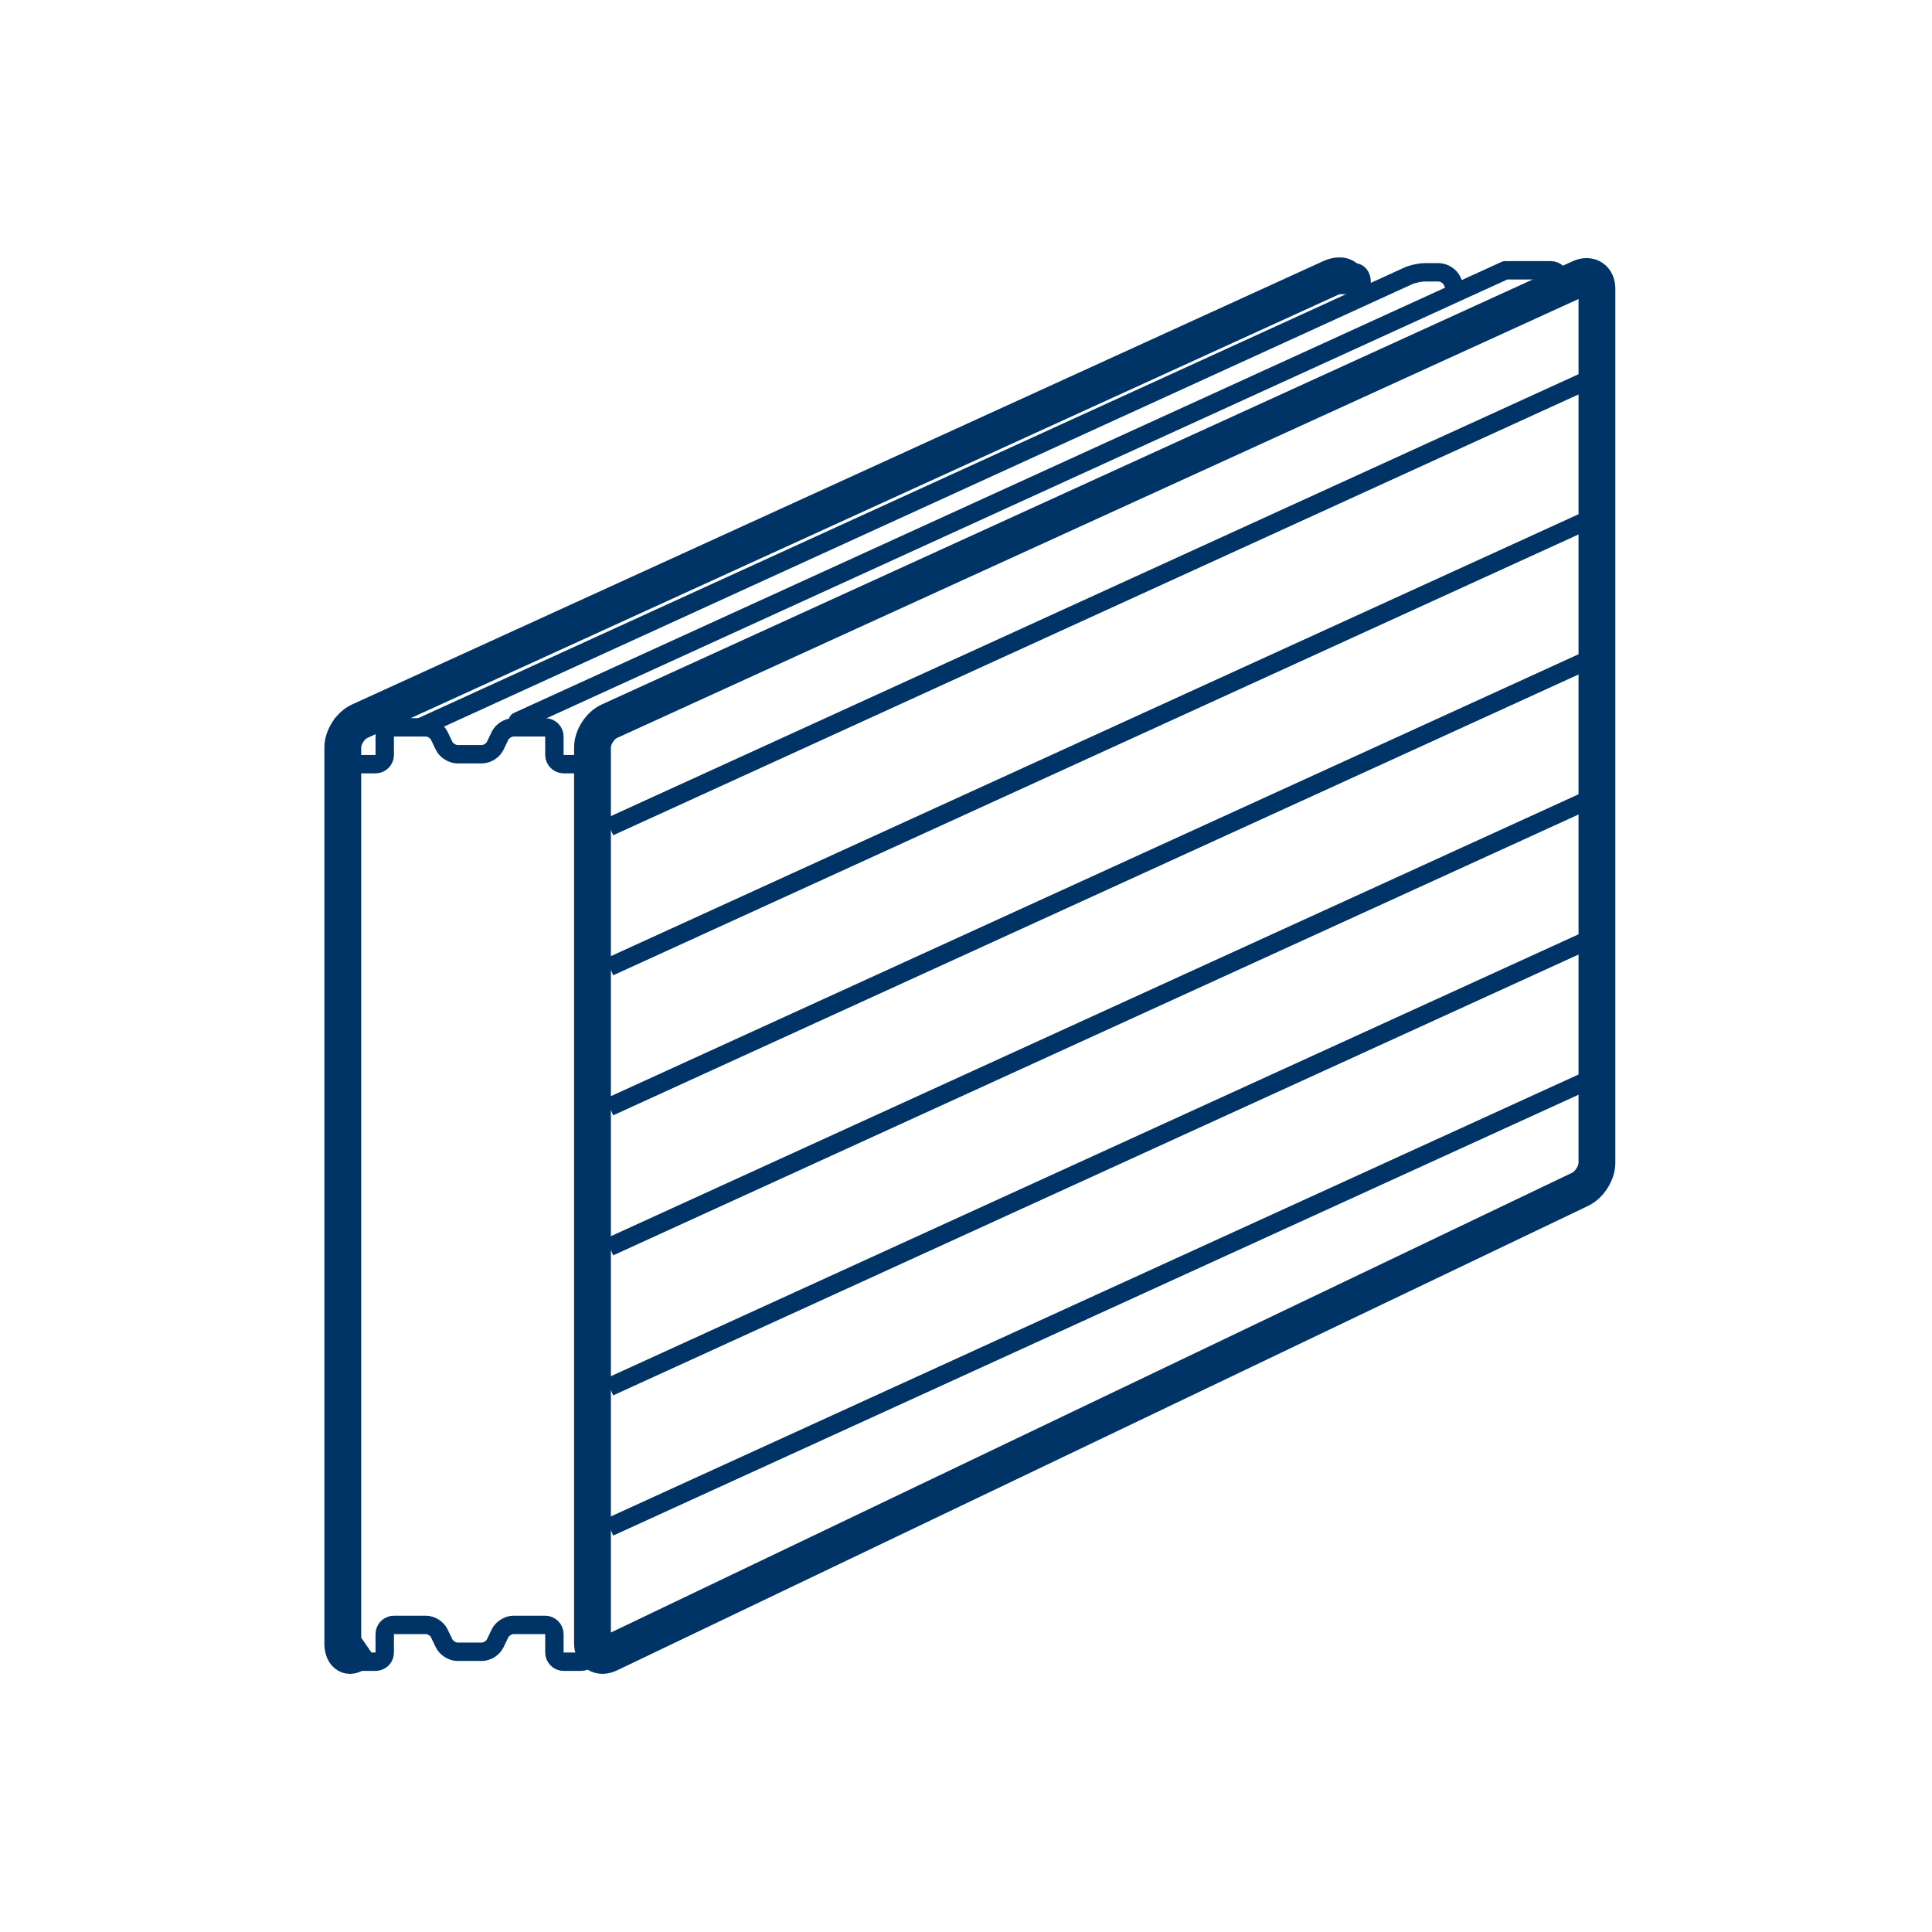
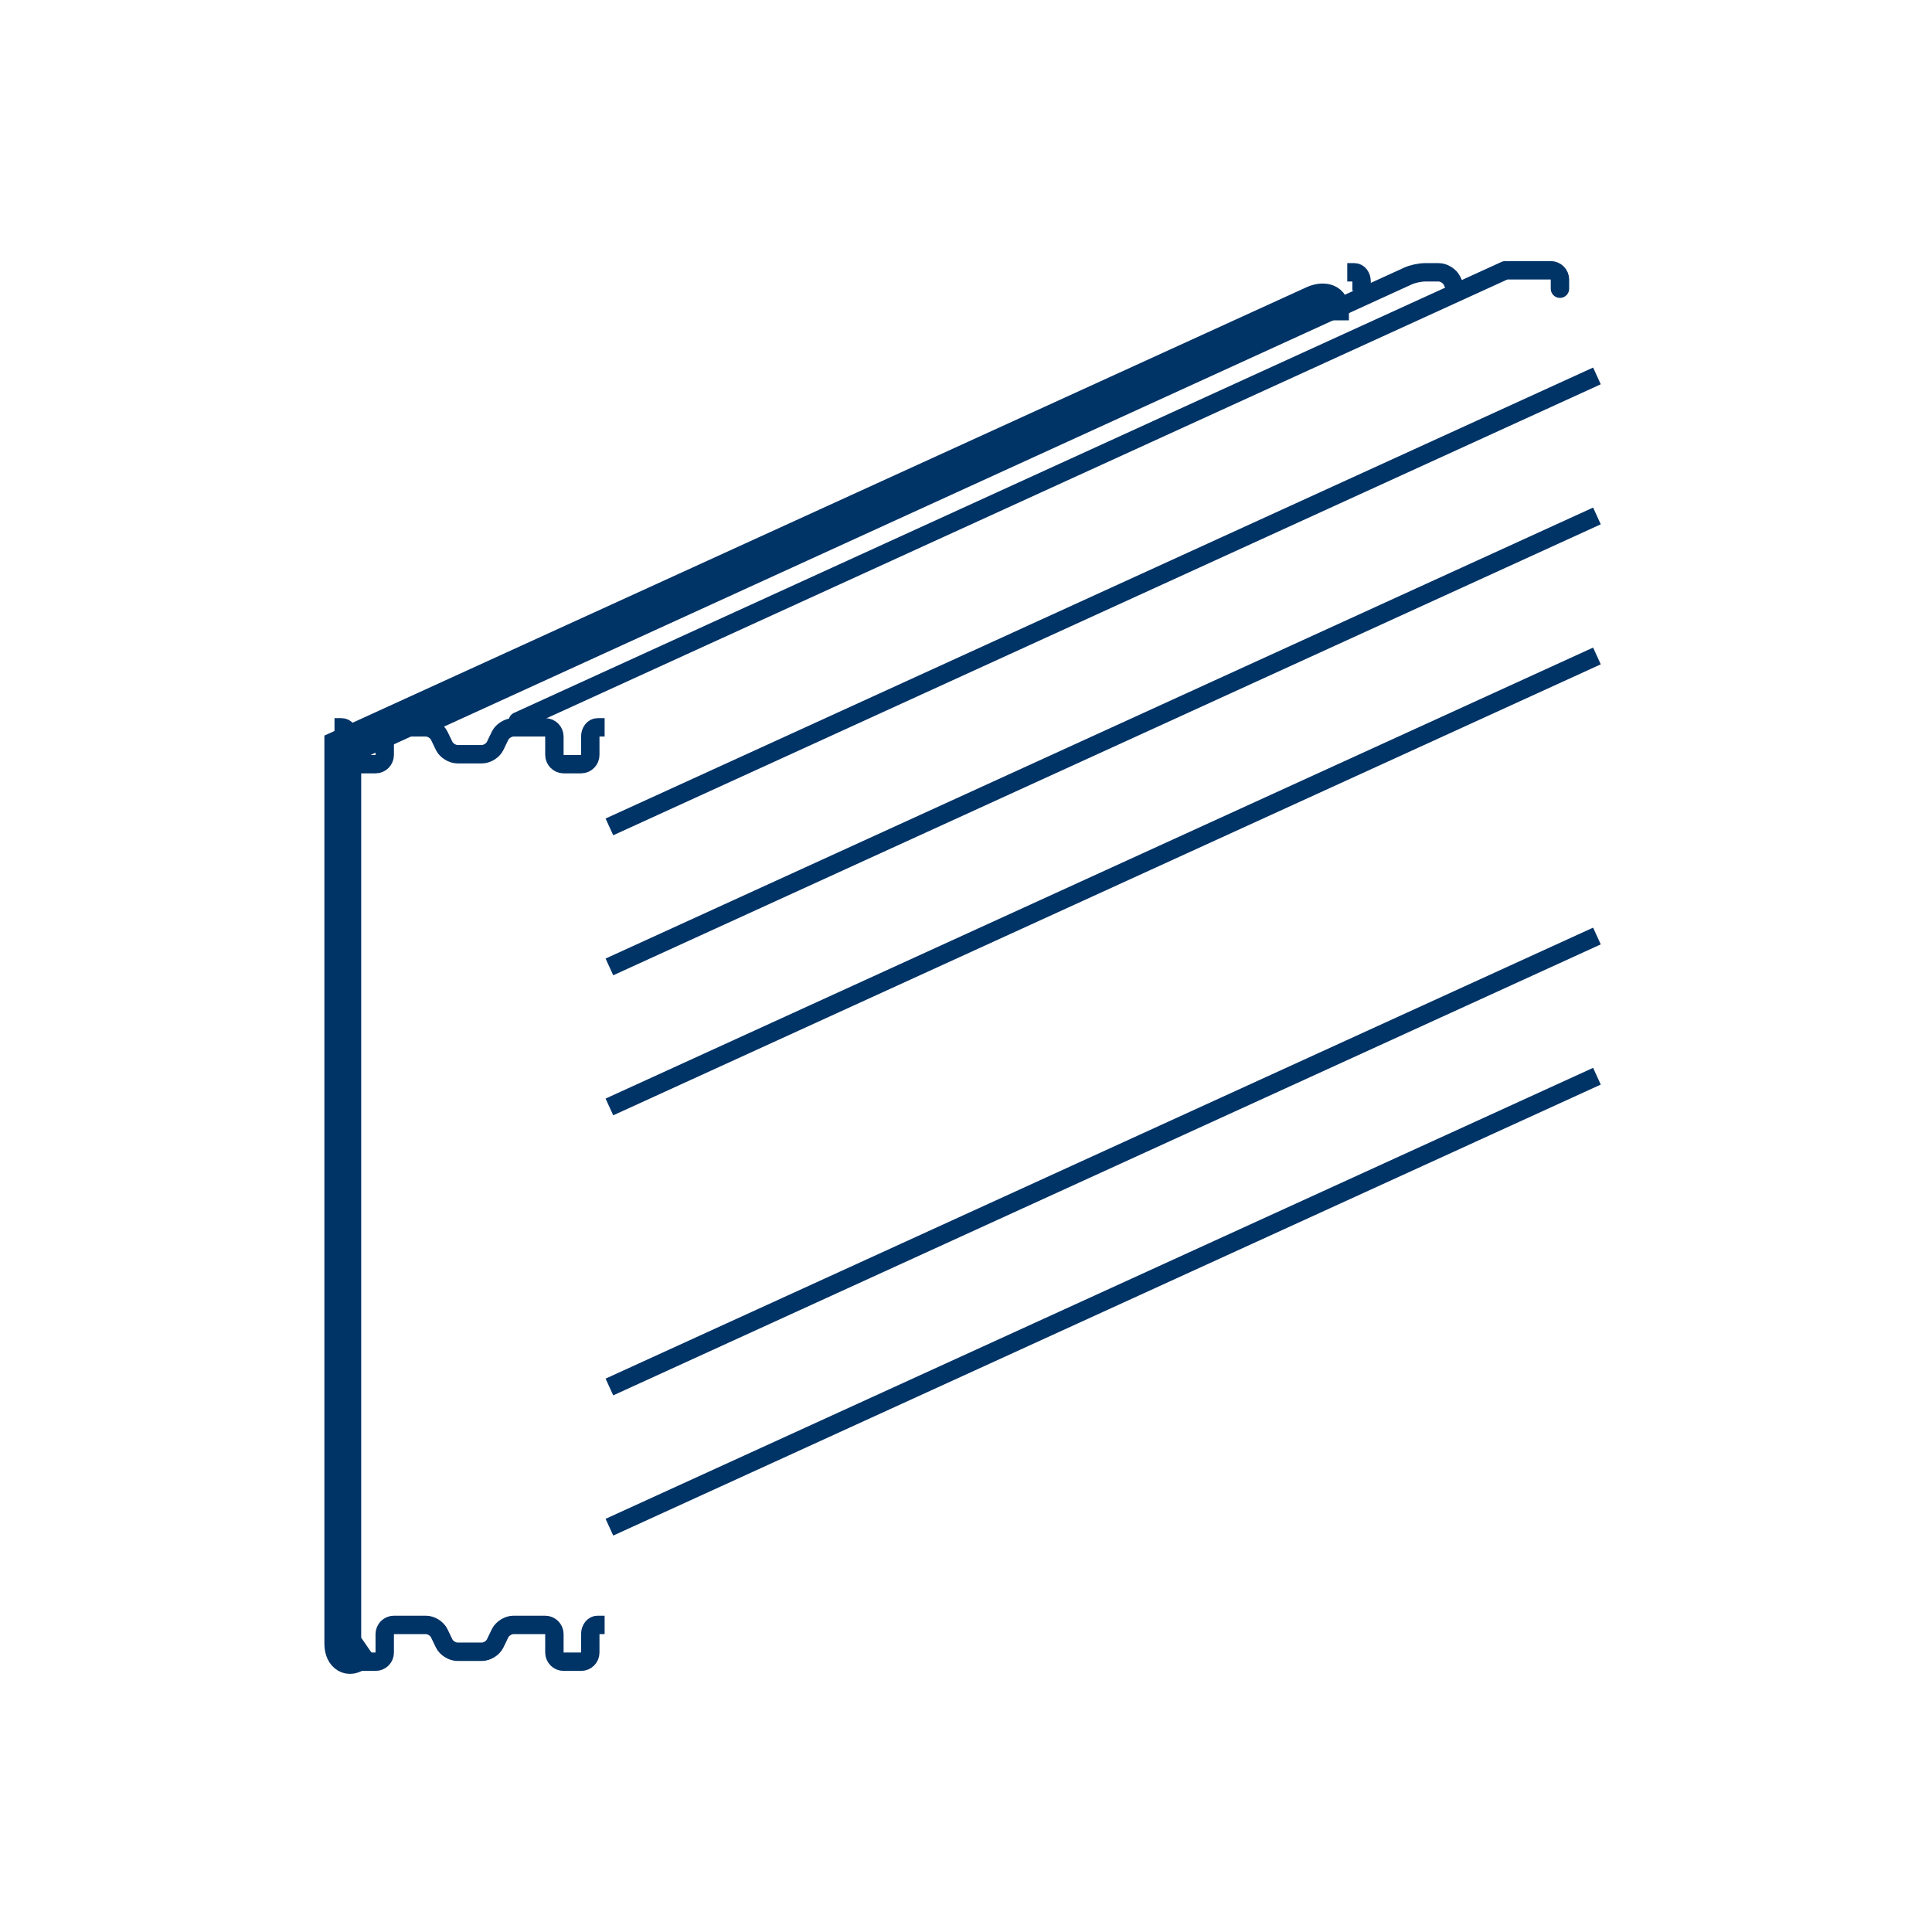
<svg xmlns="http://www.w3.org/2000/svg" version="1.1" id="Warstwa_1" x="0px" y="0px" viewBox="0 0 105 105" style="enable-background:new 0 0 105 105;" xml:space="preserve">
  <style type="text/css">
	.st0{fill:none;stroke:#003366;stroke-miterlimit:10;}
	.st1{fill:#FFFFFF;stroke:#003366;stroke-width:2;stroke-miterlimit:10;}
	.st2{fill:#003366;}
	.st3{fill:none;stroke:#003366;stroke-width:2;stroke-linecap:round;stroke-miterlimit:10;}
	.st4{fill:none;stroke:#003366;stroke-width:4;stroke-miterlimit:10;}
	.st5{fill:none;stroke:#003366;stroke-width:2;stroke-miterlimit:10;}
	.st6{fill:none;stroke:#003366;stroke-width:3;stroke-linecap:round;stroke-miterlimit:10;}
	.st7{fill:none;stroke:#003366;stroke-width:3;stroke-miterlimit:10;}
	.st8{fill:none;stroke:#003366;stroke-linecap:round;stroke-miterlimit:10;}
	.st9{fill:none;stroke:#003366;stroke-width:4;stroke-linecap:round;stroke-miterlimit:10;}
	.st10{fill:none;stroke:#FFFFFF;stroke-width:2;stroke-linecap:square;stroke-miterlimit:10;}
	.st11{fill:none;stroke:#003366;stroke-width:7;stroke-miterlimit:10;}
	.st12{fill:none;stroke:#003366;stroke-width:3;stroke-linecap:round;stroke-linejoin:round;stroke-miterlimit:10;}
	.st13{fill:none;stroke:#003366;stroke-linecap:round;stroke-linejoin:round;stroke-miterlimit:10;}
	.st14{fill:#FFFFFF;}
	.st15{fill:none;stroke:#003366;stroke-width:2;stroke-linecap:round;stroke-linejoin:round;stroke-miterlimit:10;}
	.st16{fill:#FCFCFC;stroke:#003366;stroke-width:3;stroke-linecap:round;stroke-miterlimit:10;}
	.st17{fill:none;stroke:#003366;stroke-width:5;stroke-miterlimit:10;}
	.st18{fill:#FFFFFF;stroke:#003366;stroke-width:3;stroke-miterlimit:10;}
	.st19{fill:none;stroke:#003366;stroke-linejoin:round;stroke-miterlimit:10;}
	.st20{clip-path:url(#SVGID_00000028301179582099072090000009463890193542705811_);}
	.st21{clip-path:url(#SVGID_00000047039458982514614670000009064976863354315931_);}
	.st22{clip-path:url(#SVGID_00000075133045555310208030000005621432295467683997_);}
	.st23{clip-path:url(#SVGID_00000110450574072105168110000010238763765533003152_);}
	.st24{clip-path:url(#SVGID_00000093871284722815707610000000605486969958452670_);}
	.st25{clip-path:url(#SVGID_00000072265613529618264610000003478500158875903416_);}
	.st26{clip-path:url(#SVGID_00000057119491522066881260000011572773810273873055_);}
	.st27{clip-path:url(#SVGID_00000120555814426232540610000003608987496864625554_);}
	.st28{clip-path:url(#SVGID_00000093874163721472297670000013552547113922095288_);}
	.st29{fill:none;stroke:#003366;stroke-width:5;stroke-linecap:round;stroke-miterlimit:10;}
	.st30{fill:#003366;stroke:#003366;stroke-width:2;stroke-linecap:round;stroke-linejoin:round;stroke-miterlimit:10;}
	.st31{fill:none;stroke:#FFFFFF;stroke-width:2;stroke-linecap:round;stroke-linejoin:round;stroke-miterlimit:10;}
	.st32{fill:none;stroke:#003366;stroke-linecap:round;stroke-linejoin:round;stroke-miterlimit:10;stroke-dasharray:2,2;}
	.st33{fill:none;stroke:#003366;stroke-width:0.5;stroke-miterlimit:10;}
	.st34{clip-path:url(#SVGID_00000131347589901131862580000005248378960023380379_);}
	.st35{clip-path:url(#SVGID_00000100341710137850210400000013645502184053549757_);}
	.st36{clip-path:url(#SVGID_00000151501365551752727300000005511737339621100465_);}
	.st37{clip-path:url(#SVGID_00000090261600013382760550000016619780063547114910_);}
	.st38{clip-path:url(#SVGID_00000095301766332779099290000011313541669015013549_);}
	.st39{clip-path:url(#SVGID_00000163047233894132810340000008501380413395942787_);}
	.st40{clip-path:url(#SVGID_00000026866138403153831990000012340881086614188221_);}
	.st41{clip-path:url(#SVGID_00000103978671085992496260000004261450365426497959_);}
	.st42{fill:none;stroke:#003366;stroke-width:6;stroke-miterlimit:10;}
	.st43{fill:#FFFFFF;stroke:#003366;stroke-width:2;stroke-linecap:round;stroke-linejoin:round;stroke-miterlimit:10;}
	.st44{fill:none;stroke:#003366;stroke-width:3;stroke-linejoin:round;stroke-miterlimit:10;}
	.st45{fill:none;stroke:#003366;stroke-width:2;}
	.st46{fill:none;stroke:#003366;stroke-width:2;stroke-linejoin:round;stroke-miterlimit:10;}
	.st47{clip-path:url(#SVGID_00000160885058605832083850000017423859836499947929_);}
	.st48{fill:none;stroke:#003366;stroke-width:3;stroke-linecap:round;stroke-linejoin:round;}
	.st49{fill:none;stroke:#003366;stroke-width:3;stroke-linecap:round;stroke-linejoin:round;stroke-dasharray:2.308,6.925;}
	.st50{fill:none;stroke:#003366;stroke-width:3;stroke-linecap:round;stroke-linejoin:round;stroke-dasharray:1.665,4.996;}
	.st51{fill:none;}
	.st52{fill:none;stroke:#003366;stroke-width:2;stroke-miterlimit:10;stroke-dasharray:7.085,5.061;}
	.st53{fill:#590066;}
	.st54{fill:none;stroke:#003366;stroke-width:2;stroke-linecap:round;stroke-linejoin:round;}
	.st55{fill:none;stroke:#003366;stroke-width:4;stroke-linecap:round;stroke-linejoin:round;stroke-miterlimit:10;}
	.st56{fill:none;stroke:#003366;stroke-width:2;stroke-linecap:square;stroke-linejoin:bevel;stroke-miterlimit:10;}
	.st57{fill:none;stroke:#FC1A86;stroke-linecap:round;stroke-linejoin:round;stroke-miterlimit:10;}
	.st58{clip-path:url(#SVGID_00000050642408742889754640000005119626697917763713_);}
	.st59{fill:none;stroke:#003366;stroke-linecap:round;stroke-linejoin:round;}
	.st60{fill:none;stroke:#003366;stroke-linecap:round;stroke-linejoin:round;stroke-dasharray:2.209,2.209;}
	.st61{fill:none;stroke:#003366;stroke-linecap:round;stroke-linejoin:round;stroke-dasharray:2.209,2.209;}
	.st62{fill:none;stroke:#003366;stroke-linecap:round;stroke-linejoin:round;stroke-dasharray:1.817,1.817;}
	.st63{fill:none;stroke:#003366;stroke-linecap:round;stroke-linejoin:round;stroke-dasharray:1.857,1.857;}
	.st64{fill:none;stroke:#003366;stroke-linecap:round;stroke-linejoin:round;stroke-dasharray:1.778,1.778;}
	.st65{fill:none;stroke:#003366;stroke-linecap:round;stroke-linejoin:round;stroke-dasharray:2.13,2.13;}
	.st66{fill:none;stroke:#003366;stroke-linecap:round;stroke-linejoin:round;stroke-dasharray:1.977,1.977;}
	.st67{fill:none;stroke:#003366;stroke-linecap:round;stroke-linejoin:round;stroke-dasharray:1.772,1.772;}
	.st68{fill:none;stroke:#003366;stroke-linecap:round;stroke-linejoin:round;stroke-dasharray:2.113,2.113;}
	.st69{fill:none;stroke:#003366;stroke-linecap:round;stroke-linejoin:round;stroke-dasharray:1.759,1.759;}
	.st70{fill:none;stroke:#003366;stroke-linecap:round;stroke-linejoin:round;stroke-dasharray:2.309,2.309;}
	.st71{fill:none;stroke:#003366;stroke-linecap:round;stroke-linejoin:round;stroke-dasharray:1.993,1.993;}
	.st72{fill:none;stroke:#003366;stroke-linecap:round;stroke-linejoin:round;stroke-dasharray:2.171,2.171;}
	.st73{fill:none;stroke:#003366;stroke-linecap:round;stroke-linejoin:round;stroke-dasharray:1.736,1.736;}
	.st74{fill:none;stroke:#003366;stroke-linecap:round;stroke-linejoin:round;stroke-dasharray:2.047,2.047;}
	.st75{fill:none;stroke:#003366;stroke-linecap:round;stroke-linejoin:round;stroke-dasharray:2.132,2.132;}
	.st76{fill:none;stroke:#003366;stroke-linecap:round;stroke-linejoin:round;stroke-dasharray:1.86,1.86;}
	.st77{fill:none;stroke:#003366;stroke-linecap:round;stroke-linejoin:round;stroke-dasharray:1.869,1.869;}
	.st78{fill:none;stroke:#003366;stroke-linecap:round;stroke-linejoin:round;stroke-dasharray:2.343,2.343;}
	.st79{fill:none;stroke:#003366;stroke-linecap:round;stroke-linejoin:round;stroke-dasharray:1.976,1.976;}
	.st80{fill:none;stroke:#003366;stroke-linecap:round;stroke-linejoin:round;stroke-dasharray:1.948,1.948;}
	.st81{fill:none;stroke:#003366;stroke-linecap:round;stroke-linejoin:round;stroke-dasharray:1.707,1.707;}
	.st82{fill:none;stroke:#003366;stroke-linecap:round;stroke-linejoin:round;stroke-dasharray:1.954,1.954;}
	.st83{fill:none;stroke:#003366;stroke-linecap:round;stroke-linejoin:round;stroke-dasharray:2.352,2.352;}
	.st84{fill:none;stroke:#003366;stroke-linecap:round;stroke-linejoin:round;stroke-dasharray:1.888,1.888;}
	.st85{fill:none;stroke:#003366;stroke-linecap:round;stroke-linejoin:round;stroke-dasharray:1.937,1.937;}
	.st86{fill:none;stroke:#003366;stroke-linecap:round;stroke-linejoin:round;stroke-dasharray:2.118,2.118;}
	.st87{clip-path:url(#SVGID_00000111914102195577732040000009078933129222058660_);}
	.st88{fill:none;stroke:#003366;stroke-linecap:round;stroke-linejoin:round;stroke-dasharray:2.016,2.016;}
	.st89{fill:none;stroke:#003366;stroke-linecap:round;stroke-linejoin:round;stroke-dasharray:2.043,2.043;}
	.st90{fill:none;stroke:#003366;stroke-linecap:round;stroke-linejoin:round;stroke-dasharray:2.094,2.094;}
	.st91{fill:none;stroke:#003366;stroke-linecap:round;stroke-linejoin:round;stroke-dasharray:2.093,2.093;}
	.st92{fill:none;stroke:#003366;stroke-linecap:round;stroke-linejoin:round;stroke-dasharray:2.016,2.016;}
	.st93{fill:none;stroke:#003366;stroke-linecap:round;stroke-linejoin:round;stroke-dasharray:2.003,2.003;}
	.st94{fill:none;stroke:#003366;stroke-linecap:round;stroke-linejoin:round;stroke-dasharray:1.991,1.991;}
	.st95{fill:none;stroke:#003366;stroke-linecap:round;stroke-linejoin:round;stroke-dasharray:1.982,1.982;}
	.st96{fill:none;stroke:#003366;stroke-linecap:round;stroke-linejoin:round;stroke-dasharray:1.978,1.978;}
	.st97{fill:none;stroke:#003366;stroke-linecap:round;stroke-linejoin:round;stroke-dasharray:1.984,1.984;}
	.st98{fill:none;stroke:#003366;stroke-linecap:round;stroke-linejoin:round;stroke-dasharray:1.994,1.994;}
	.st99{clip-path:url(#SVGID_00000129204331552294546800000002337318362488349576_);}
</style>
  <line class="st0" x1="33.12" y1="52.55" x2="86.79" y2="28.04" />
  <line class="st0" x1="33.12" y1="60.16" x2="86.79" y2="35.65" />
-   <line class="st0" x1="33.12" y1="67.77" x2="86.79" y2="43.26" />
  <line class="st0" x1="33.12" y1="44.94" x2="86.79" y2="20.43" />
  <line class="st8" x1="28.14" y1="39.2" x2="81.81" y2="14.69" />
  <line class="st0" x1="33.12" y1="75.38" x2="86.79" y2="50.87" />
  <line class="st0" x1="33.12" y1="83" x2="86.79" y2="58.49" />
-   <path class="st5" d="M86.79,63.2c0,0.55-0.41,1.19-0.9,1.43L33.1,89.88c-0.5,0.24-0.9-0.02-0.9-0.57V40.62  c0-0.55,0.41-1.19,0.91-1.42l52.77-24.09c0.5-0.23,0.91,0.03,0.91,0.58V63.2z" />
-   <path class="st5" d="M19.93,89.44c0,0-0.29,0.2-0.65,0.44c-0.35,0.24-0.65-0.01-0.65-0.56V40.62c0-0.55,0.41-1.19,0.91-1.42  l52.77-24.09c0.5-0.23,0.91-0.12,0.91,0.23s0,0.65,0,0.65" />
+   <path class="st5" d="M19.93,89.44c0,0-0.29,0.2-0.65,0.44c-0.35,0.24-0.65-0.01-0.65-0.56V40.62l52.77-24.09c0.5-0.23,0.91-0.12,0.91,0.23s0,0.65,0,0.65" />
  <path class="st0" d="M32.86,88.31c0,0-0.17,0-0.39,0c-0.21,0-0.39,0.22-0.39,0.5v1c0,0.28-0.22,0.5-0.5,0.5h-0.95  c-0.27,0-0.5-0.22-0.5-0.5v-1c0-0.28-0.23-0.5-0.5-0.5H27.9c-0.27,0-0.6,0.2-0.72,0.45l-0.27,0.56c-0.12,0.25-0.44,0.45-0.72,0.45  h-1.33c-0.27,0-0.6-0.2-0.72-0.45l-0.27-0.56c-0.12-0.25-0.44-0.45-0.72-0.45h-1.74c-0.27,0-0.5,0.22-0.5,0.5v1  c0,0.28-0.22,0.5-0.5,0.5h-0.95c-0.27,0-0.5-0.22-0.5-0.5v-1c0-0.28-0.17-0.5-0.39-0.5c-0.21,0-0.39,0-0.39,0" />
  <path class="st0" d="M32.86,39.53c0,0-0.17,0-0.39,0c-0.21,0-0.39,0.22-0.39,0.5v1c0,0.27-0.22,0.5-0.5,0.5h-0.95  c-0.27,0-0.5-0.23-0.5-0.5v-1c0-0.28-0.23-0.5-0.5-0.5H27.9c-0.27,0-0.6,0.2-0.72,0.45l-0.27,0.56c-0.12,0.25-0.44,0.45-0.72,0.45  h-1.33c-0.27,0-0.6-0.2-0.72-0.45l-0.27-0.56c-0.12-0.25-0.44-0.45-0.72-0.45h-1.74c-0.27,0-0.5,0.22-0.5,0.5v1  c0,0.27-0.22,0.5-0.5,0.5h-0.95c-0.27,0-0.5-0.23-0.5-0.5v-1c0-0.28-0.17-0.5-0.39-0.5c-0.21,0-0.39,0-0.39,0" />
  <path class="st8" d="M84.78,15.69c0,0,0-0.22,0-0.5c0-0.27-0.22-0.5-0.5-0.5h-2.24" />
  <path class="st0" d="M74,15.8c0,0,0-0.22,0-0.5s-0.17-0.5-0.39-0.5c-0.21,0-0.39,0-0.39,0" />
  <path class="st8" d="M79.17,15.8l-0.26-0.55c-0.12-0.25-0.44-0.45-0.72-0.45h-0.74c-0.28,0-0.7,0.09-0.95,0.21L22.97,39.47" />
</svg>